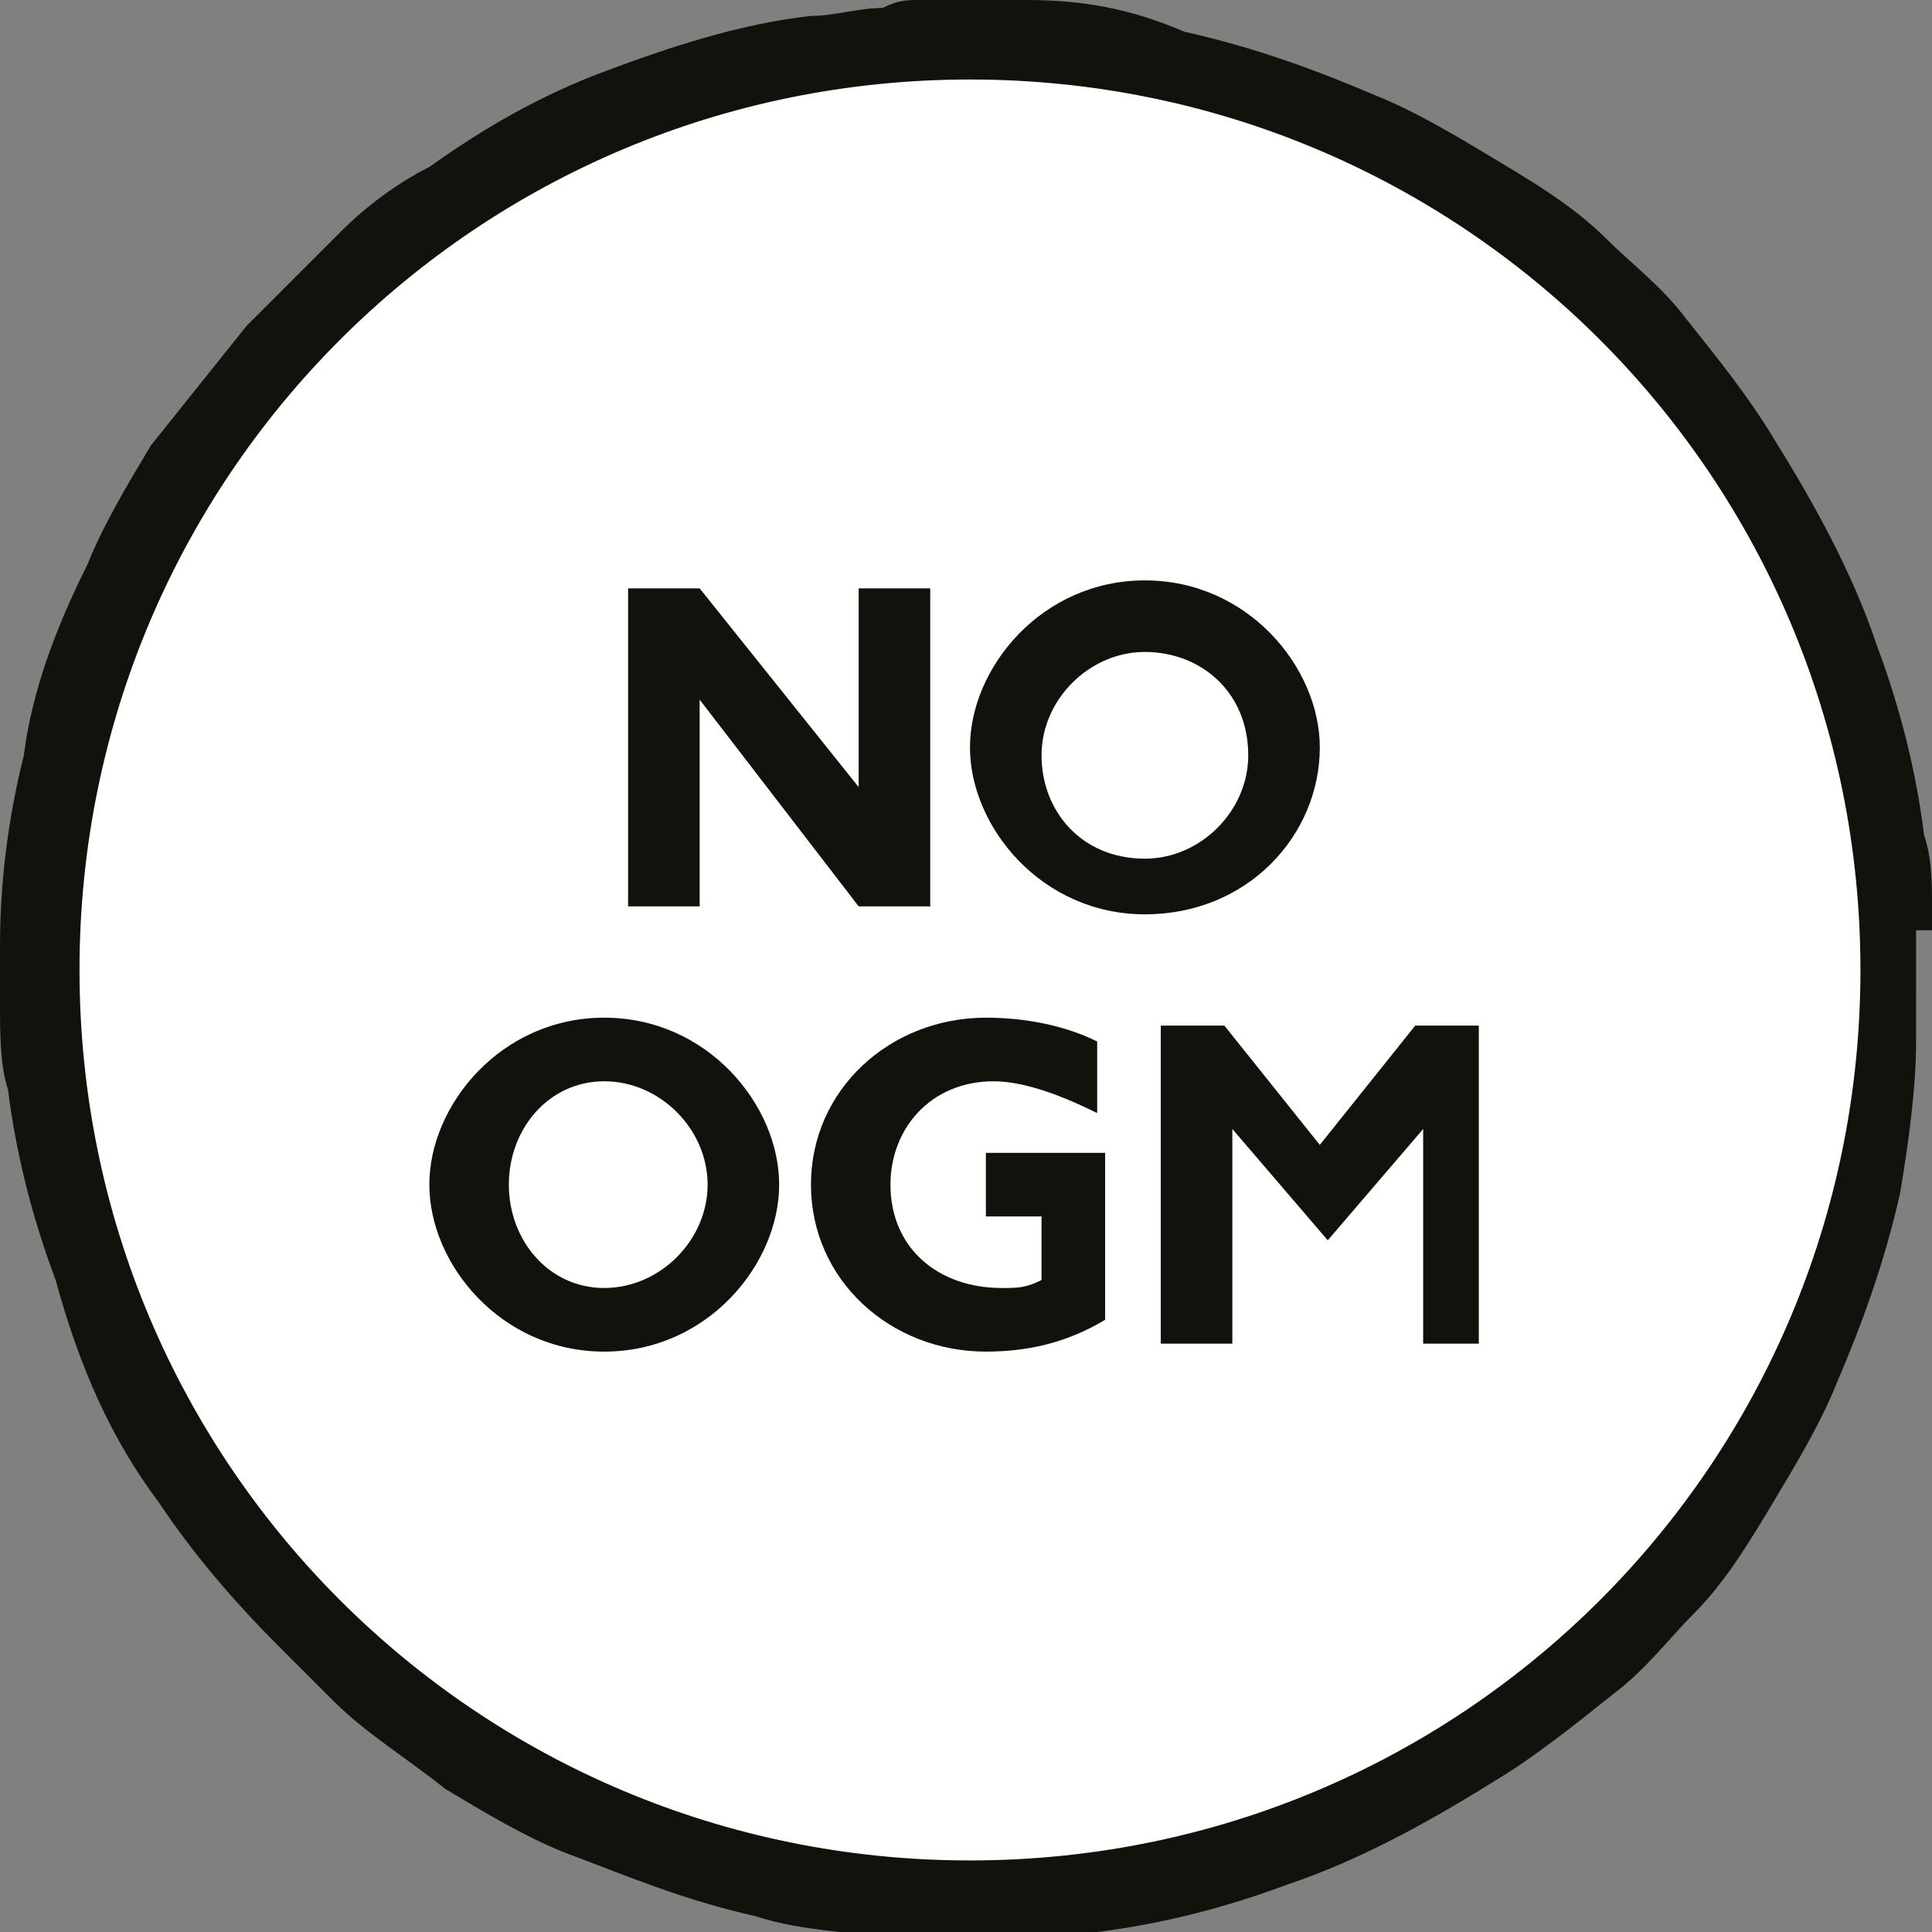
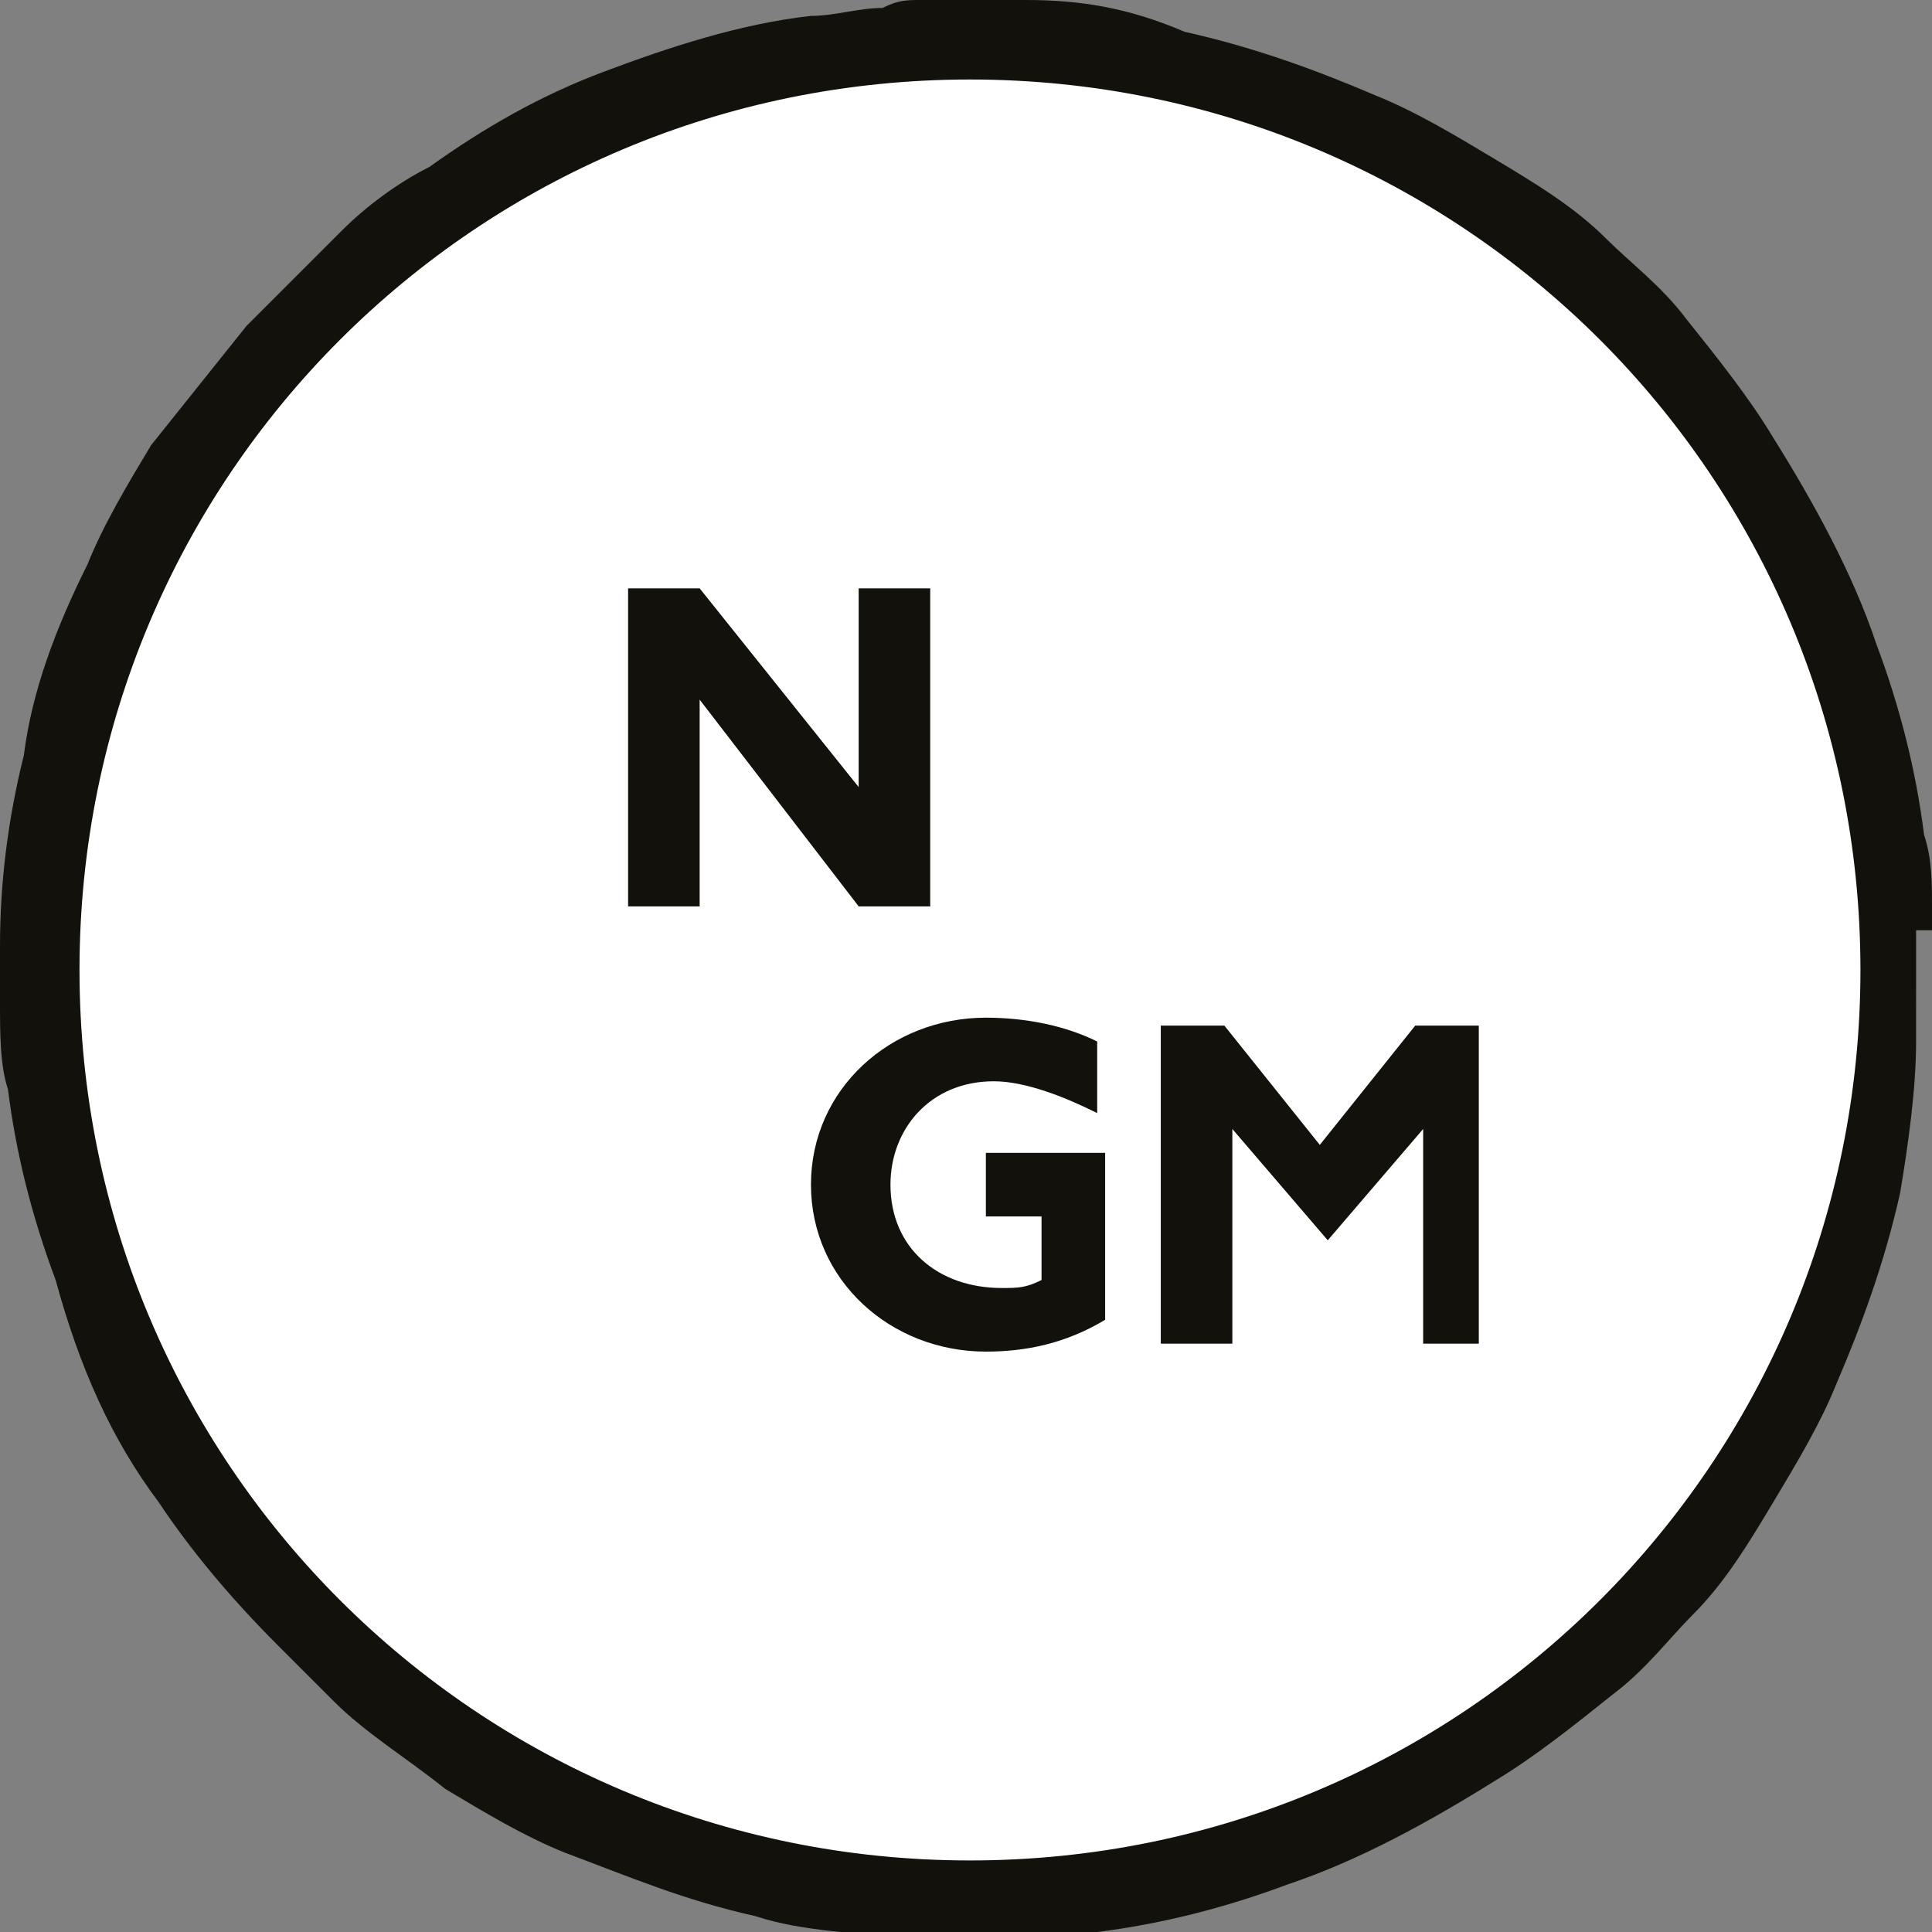
<svg xmlns="http://www.w3.org/2000/svg" version="1.1" id="Capa_1" x="0px" y="0px" viewBox="0 0 24.3 24.3" style="enable-background:new 0 0 24.3 24.3;" xml:space="preserve">
  <rect x="0" y="0" width="24.3" height="24.3" fill="#808080" stroke="none" />
  <style type="text/css">
	.st0{fill:#FFFFFF;}
	.st1{fill:#12110B;}
	.st2{enable-background:new    ;}
</style>
  <g>
    <path class="st0" d="M0.7,12.2c0,6.3,5.1,11.4,11.4,11.4c6.3,0,11.4-5.1,11.4-11.4S18.5,0.7,12.2,0.7C5.9,0.7,0.7,5.8,0.7,12.2z" />
    <g>
      <path class="st1" d="M24.3,11.7c0-0.1,0-0.2,0-0.3c0-0.3,0-0.6-0.1-0.9c-0.1-0.8-0.3-1.6-0.6-2.4c-0.3-0.9-0.8-1.8-1.3-2.6    c-0.3-0.5-0.7-1-1.1-1.5c-0.3-0.4-0.7-0.7-1-1c-0.4-0.4-0.9-0.7-1.4-1c-0.5-0.3-1-0.6-1.5-0.8c-0.7-0.3-1.5-0.6-2.4-0.8    C14.2,0.1,13.6,0,12.9,0c-0.1,0-0.2,0-0.3,0h-0.9c0,0,0,0-0.1,0c-0.2,0-0.3,0-0.5,0.1c-0.3,0-0.6,0.1-0.9,0.1    C9.3,0.3,8.4,0.6,7.6,0.9C6.8,1.2,6.1,1.6,5.4,2.1C5,2.3,4.6,2.6,4.3,2.9C3.9,3.3,3.5,3.7,3.1,4.1c-0.4,0.5-0.8,1-1.2,1.5    c-0.3,0.5-0.6,1-0.8,1.5C0.7,7.9,0.4,8.7,0.3,9.5C0.1,10.3,0,11.1,0,11.9c0,0.2,0,0.5,0,0.7c0,0.4,0,0.8,0.1,1.1    c0.1,0.8,0.3,1.6,0.6,2.4C1,17.2,1.4,18.1,2,18.9c0.4,0.6,0.9,1.2,1.5,1.8c0.2,0.2,0.5,0.5,0.7,0.7c0.4,0.4,0.9,0.7,1.4,1.1    c0.5,0.3,1,0.6,1.5,0.8c0.8,0.3,1.5,0.6,2.4,0.8c0.6,0.2,1.3,0.2,1.9,0.3c0.1,0,0.2,0,0.3,0h0.9c0.1,0,0.2,0,0.3,0    c0.3,0,0.6,0,0.9-0.1c0.8-0.1,1.6-0.3,2.4-0.6c0.9-0.3,1.8-0.8,2.6-1.3c0.5-0.3,1-0.7,1.5-1.1c0.4-0.3,0.7-0.7,1-1    c0.4-0.4,0.7-0.9,1-1.4c0.3-0.5,0.6-1,0.8-1.5c0.3-0.7,0.6-1.5,0.8-2.4c0.1-0.6,0.2-1.3,0.2-1.9c0-0.1,0-0.2,0-0.3V11.7z     M12.2,23.4C6,23.4,1,18.4,1,12.2S6,1,12.2,1c6.2,0,11.2,5,11.2,11.2S18.4,23.4,12.2,23.4z" />
      <g class="st2">
        <path class="st1" d="M10.8,11.4l-2-2.6v2.6H7.9v-4h0.9l2,2.5V7.4h0.9v4H10.8z" />
      </g>
      <g class="st2">
-         <path class="st1" d="M14.4,11.5c-1.3,0-2.2-1.1-2.2-2.1c0-1,0.9-2.1,2.2-2.1c1.3,0,2.2,1.1,2.2,2.1     C16.6,10.5,15.7,11.5,14.4,11.5z M14.4,8.2c-0.7,0-1.3,0.6-1.3,1.3c0,0.7,0.5,1.3,1.3,1.3c0.7,0,1.3-0.6,1.3-1.3     C15.7,8.7,15.1,8.2,14.4,8.2z" />
-       </g>
+         </g>
      <g class="st2">
-         <path class="st1" d="M7.6,17c-1.3,0-2.2-1.1-2.2-2.1c0-1,0.9-2.1,2.2-2.1c1.3,0,2.2,1.1,2.2,2.1C9.8,15.9,8.9,17,7.6,17z      M7.6,13.6c-0.7,0-1.2,0.6-1.2,1.3c0,0.7,0.5,1.3,1.2,1.3c0.7,0,1.3-0.6,1.3-1.3C8.9,14.2,8.3,13.6,7.6,13.6z" />
-       </g>
+         </g>
      <g class="st2">
        <path class="st1" d="M12.4,17c-1.2,0-2.2-0.9-2.2-2.1c0-1.2,1-2.1,2.2-2.1c0.5,0,1,0.1,1.4,0.3V14c-0.4-0.2-0.9-0.4-1.3-0.4     c-0.8,0-1.3,0.6-1.3,1.3c0,0.8,0.6,1.3,1.4,1.3c0.2,0,0.3,0,0.5-0.1v-0.8h-0.7v-0.8h1.5v2.1C13.4,16.9,12.9,17,12.4,17z" />
      </g>
      <g class="st2">
        <path class="st1" d="M17.9,16.9v-2.7l-1.2,1.4l-1.2-1.4v2.7h-0.9v-4h0.8l1.2,1.5l1.2-1.5h0.8v4H17.9z" />
      </g>
    </g>
  </g>
  <g>
</g>
  <g>
</g>
  <g>
</g>
  <g>
</g>
  <g>
</g>
  <g>
</g>
  <g>
</g>
  <g>
</g>
  <g>
</g>
  <g>
</g>
  <g>
</g>
  <g>
</g>
  <g>
</g>
  <g>
</g>
  <g>
</g>
</svg>